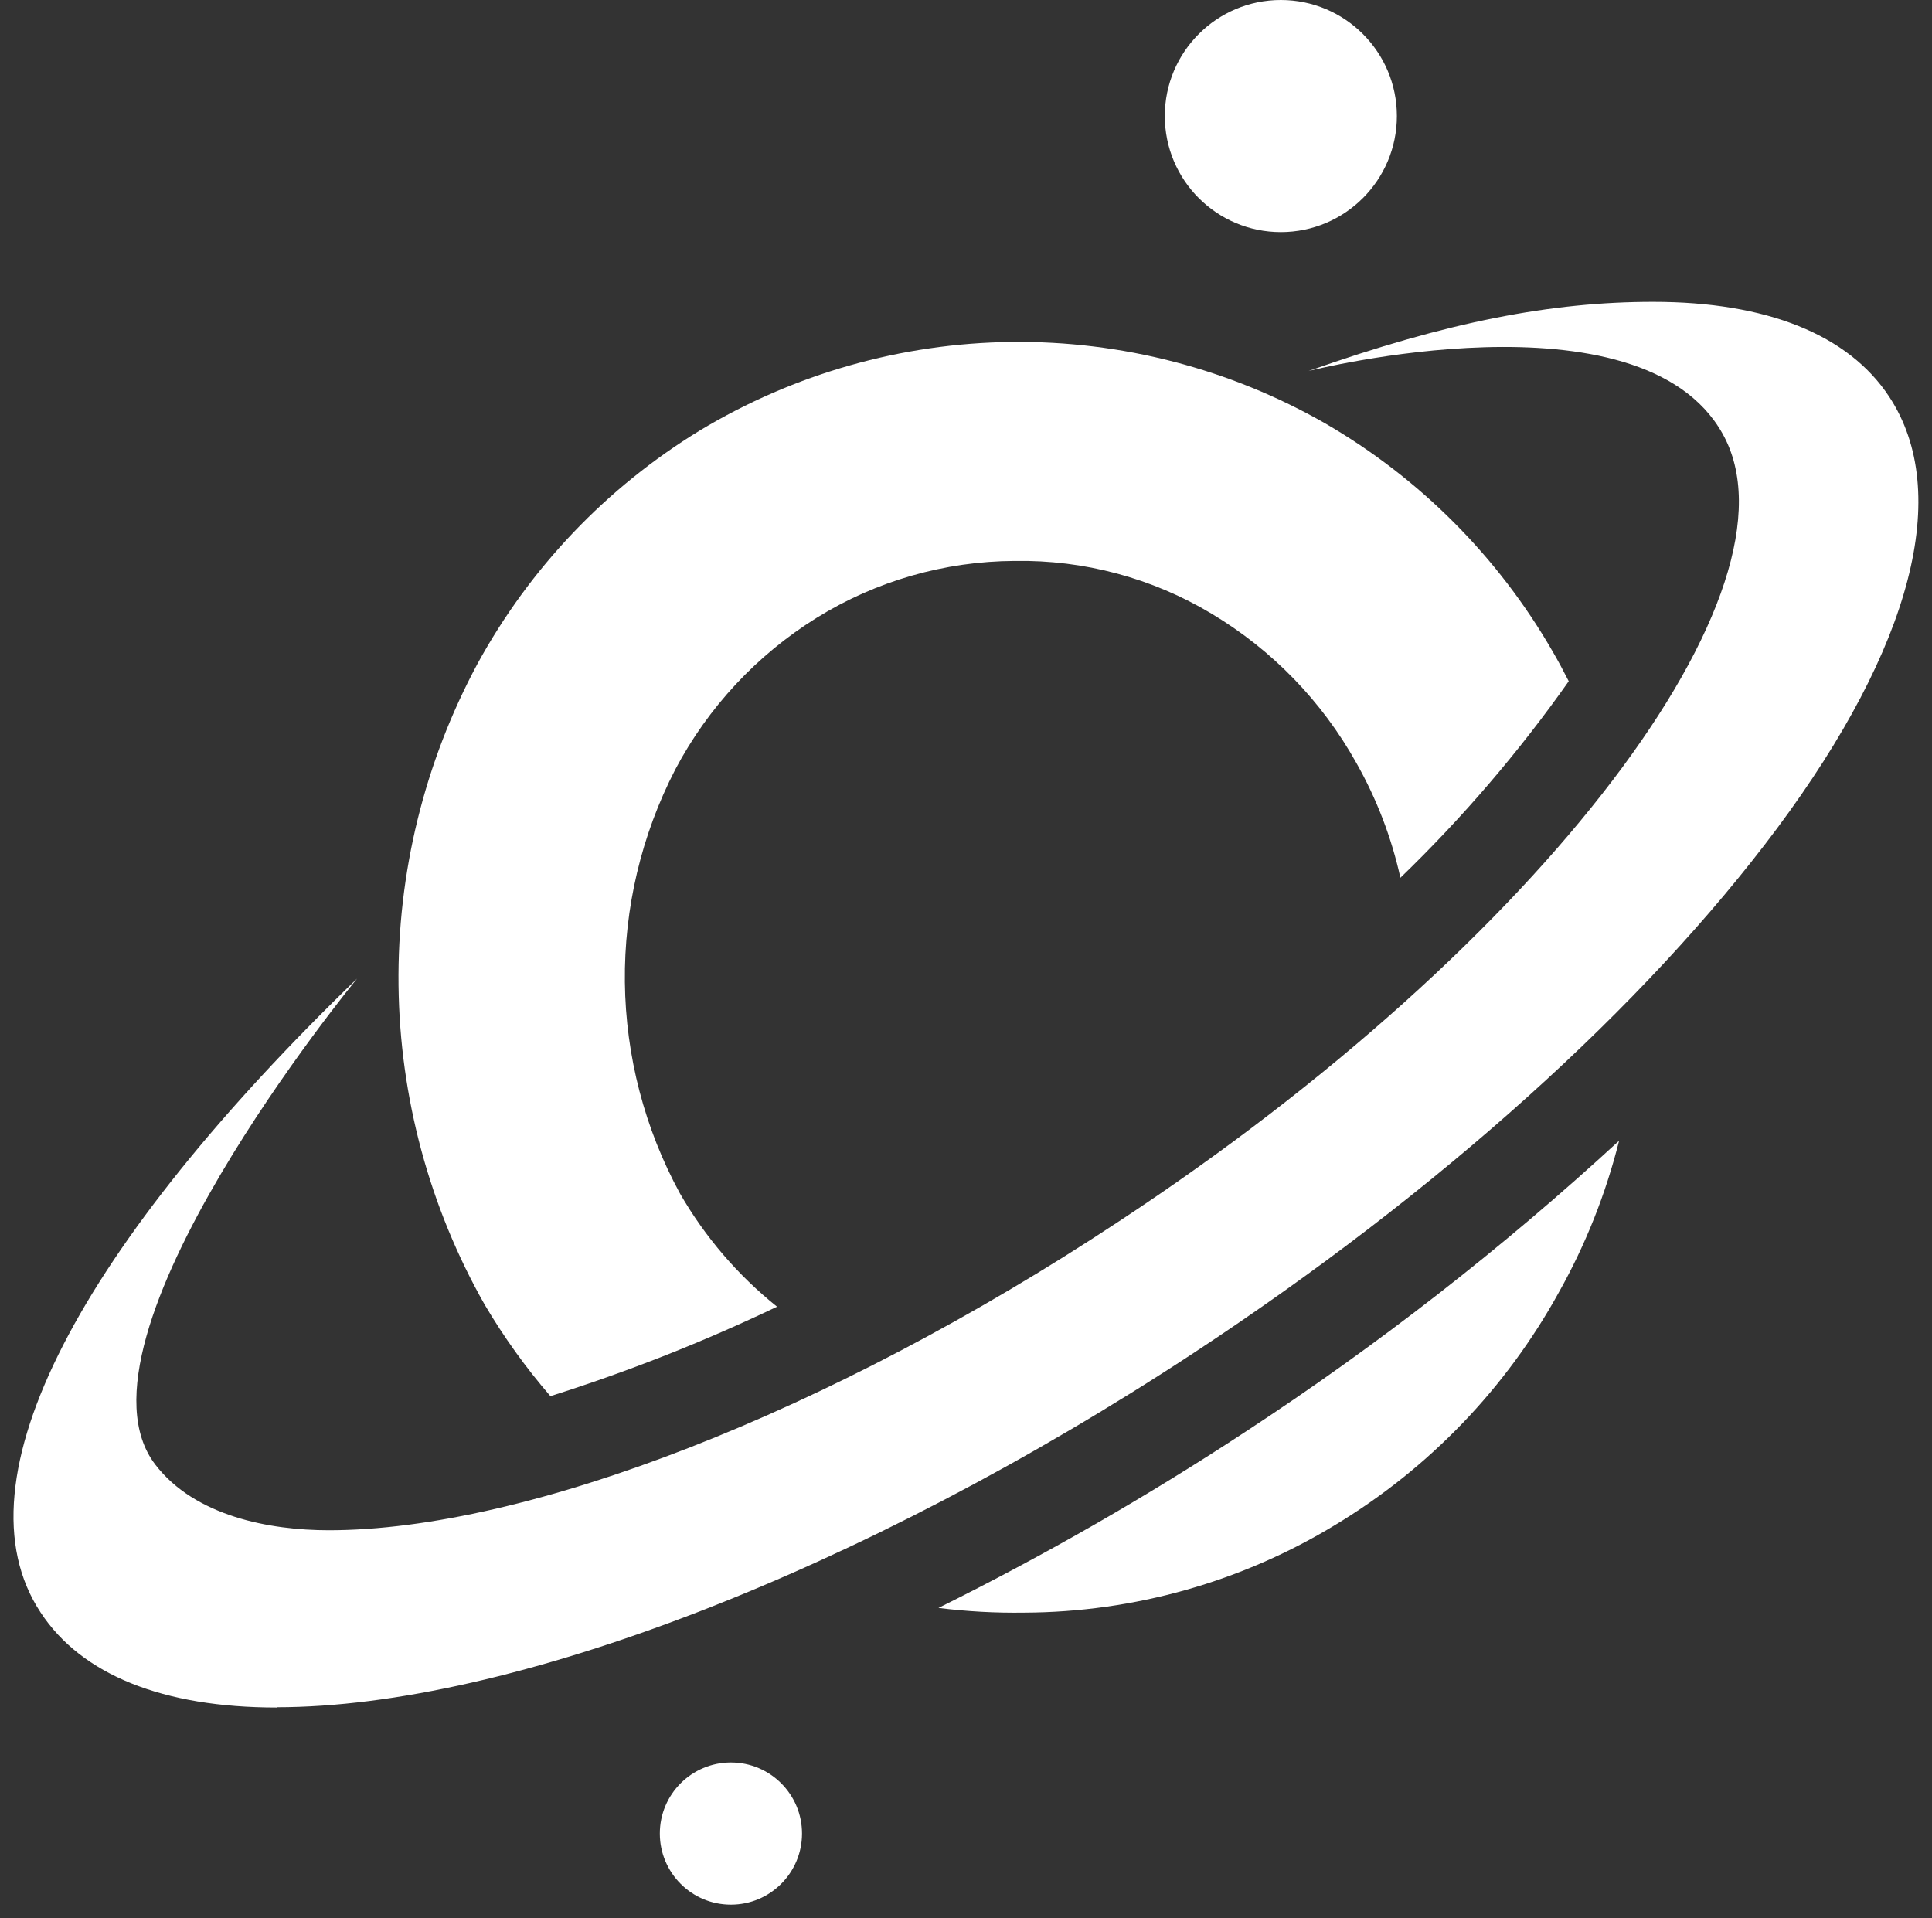
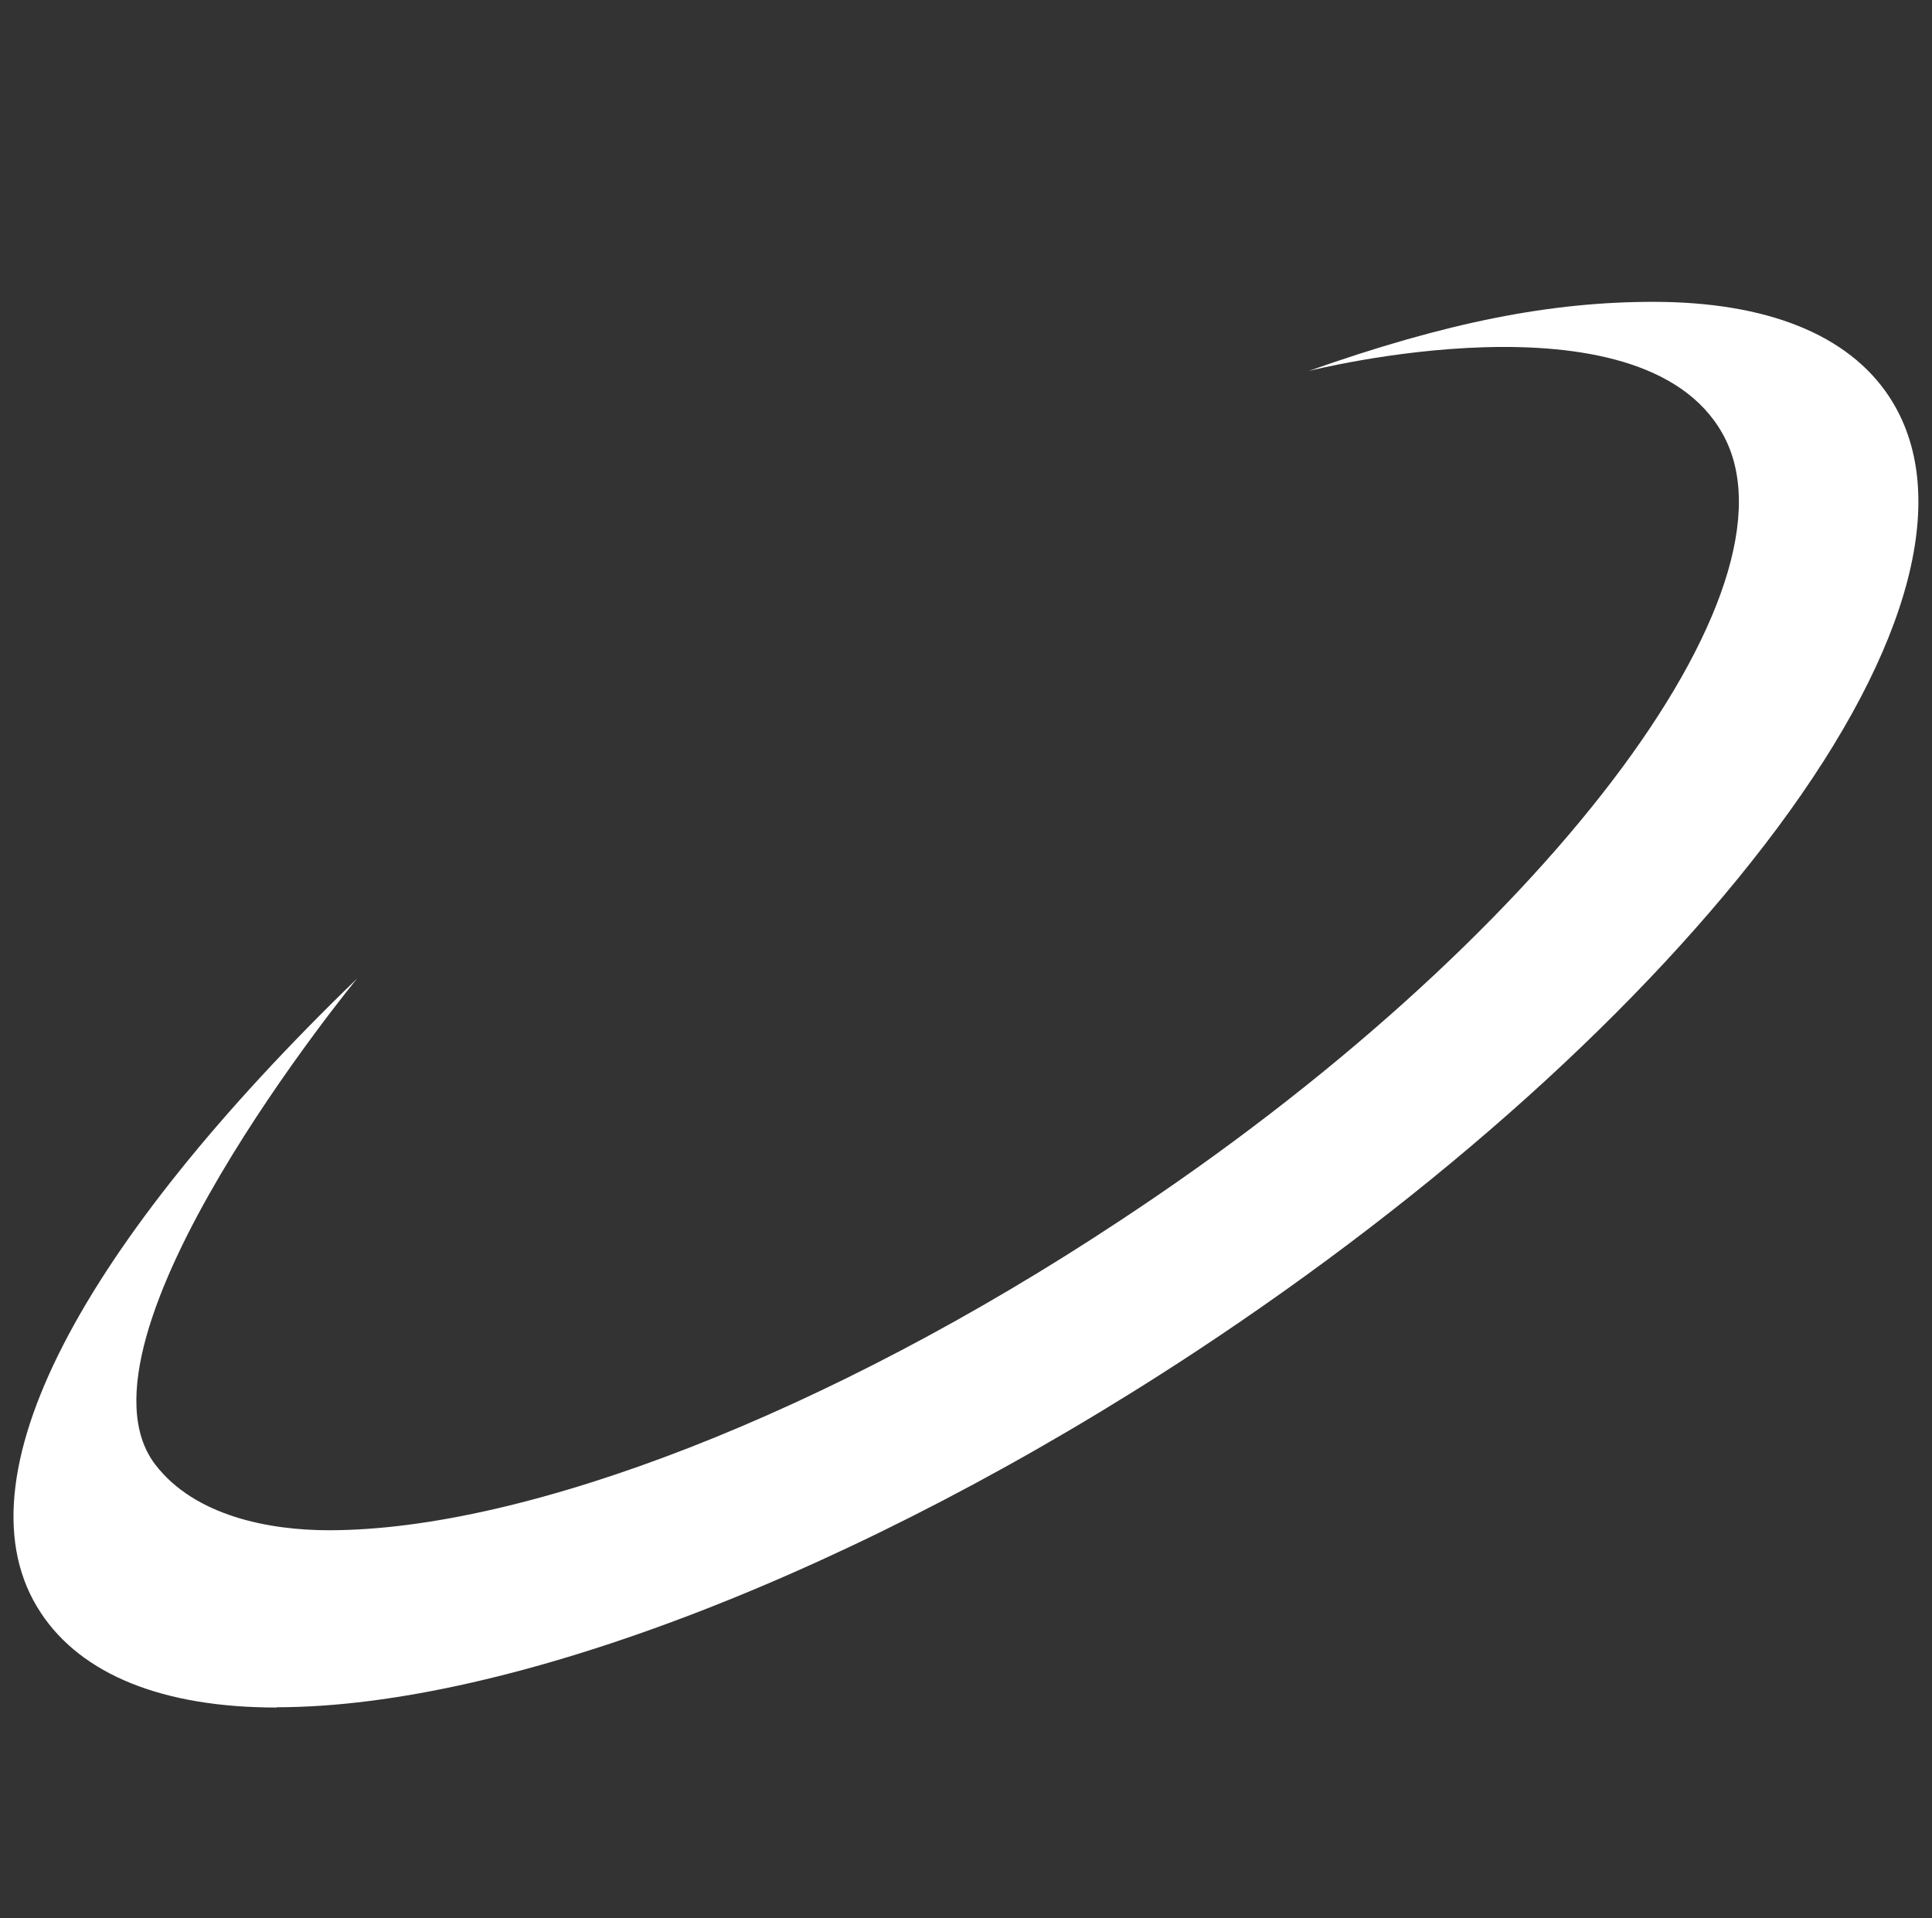
<svg xmlns="http://www.w3.org/2000/svg" width="141" height="140" viewBox="0 0 141 140" fill="none">
  <rect x="0" y="0" width="141" height="140" fill="#333333" stroke="none" />
  <path d="M20.188 124.624C11.902 124.624 5.952 122.233 2.972 117.699C-3.459 107.986 6.103 90.705 26.062 71.419C26.062 71.419 4.355 97.791 11.334 106.893C14.217 110.655 19.663 111.685 24.004 111.685C38.443 111.685 60.526 103.108 81.611 89.172C112.612 68.803 132.046 42.903 125.711 31.646C119.708 20.926 95.493 27.08 95.493 27.08C105.687 23.477 113.244 22.03 120.651 22.03C128.937 22.03 134.898 24.421 137.878 28.956C142.476 35.945 139.571 47.18 129.699 60.452C120.051 73.402 104.979 86.996 87.131 98.734C62.873 114.686 37.221 124.603 20.199 124.603L20.188 124.624Z" fill="white" />
-   <path d="M93.477 16.938C98.154 16.938 101.946 13.146 101.946 8.469C101.946 3.792 98.154 0 93.477 0C88.8 0 85.009 3.792 85.009 8.469C85.009 13.146 88.8 16.938 93.477 16.938Z" fill="white" />
-   <path d="M53.343 139.011C56.209 139.011 58.532 136.688 58.532 133.822C58.532 130.957 56.209 128.634 53.343 128.634C50.478 128.634 48.155 130.957 48.155 133.822C48.155 136.688 50.478 139.011 53.343 139.011Z" fill="white" />
-   <path d="M90.905 104.491C83.7 109.228 76.214 113.524 68.49 117.355C70.566 117.614 72.658 117.729 74.75 117.698C82.777 117.668 90.643 115.444 97.497 111.266C104.314 107.142 109.926 101.297 113.769 94.317C115.719 90.841 117.197 87.121 118.164 83.254C109.676 91.069 100.558 98.172 90.905 104.491Z" fill="white" />
-   <path d="M40.169 101.897C45.828 100.11 51.355 97.928 56.709 95.368C53.852 93.079 51.449 90.276 49.624 87.103C47.044 82.366 45.664 77.069 45.604 71.676C45.544 66.282 46.807 60.956 49.281 56.164C51.678 51.622 55.241 47.8 59.604 45.089C63.942 42.401 68.939 40.965 74.043 40.941C79.108 40.853 84.097 42.191 88.439 44.8C92.849 47.439 96.486 51.192 98.987 55.681C100.47 58.3 101.554 61.126 102.203 64.064C106.74 59.681 110.853 54.878 114.488 49.721C114.102 48.959 113.716 48.241 113.33 47.577C109.354 40.658 103.628 34.909 96.725 30.906C89.758 26.92 81.854 24.866 73.828 24.957C65.802 25.047 57.946 27.279 51.071 31.421C44.262 35.579 38.665 41.453 34.842 48.456C30.972 55.662 28.991 63.732 29.085 71.911C29.178 80.091 31.343 88.113 35.377 95.228C36.772 97.59 38.375 99.822 40.169 101.897Z" fill="white" />
</svg>